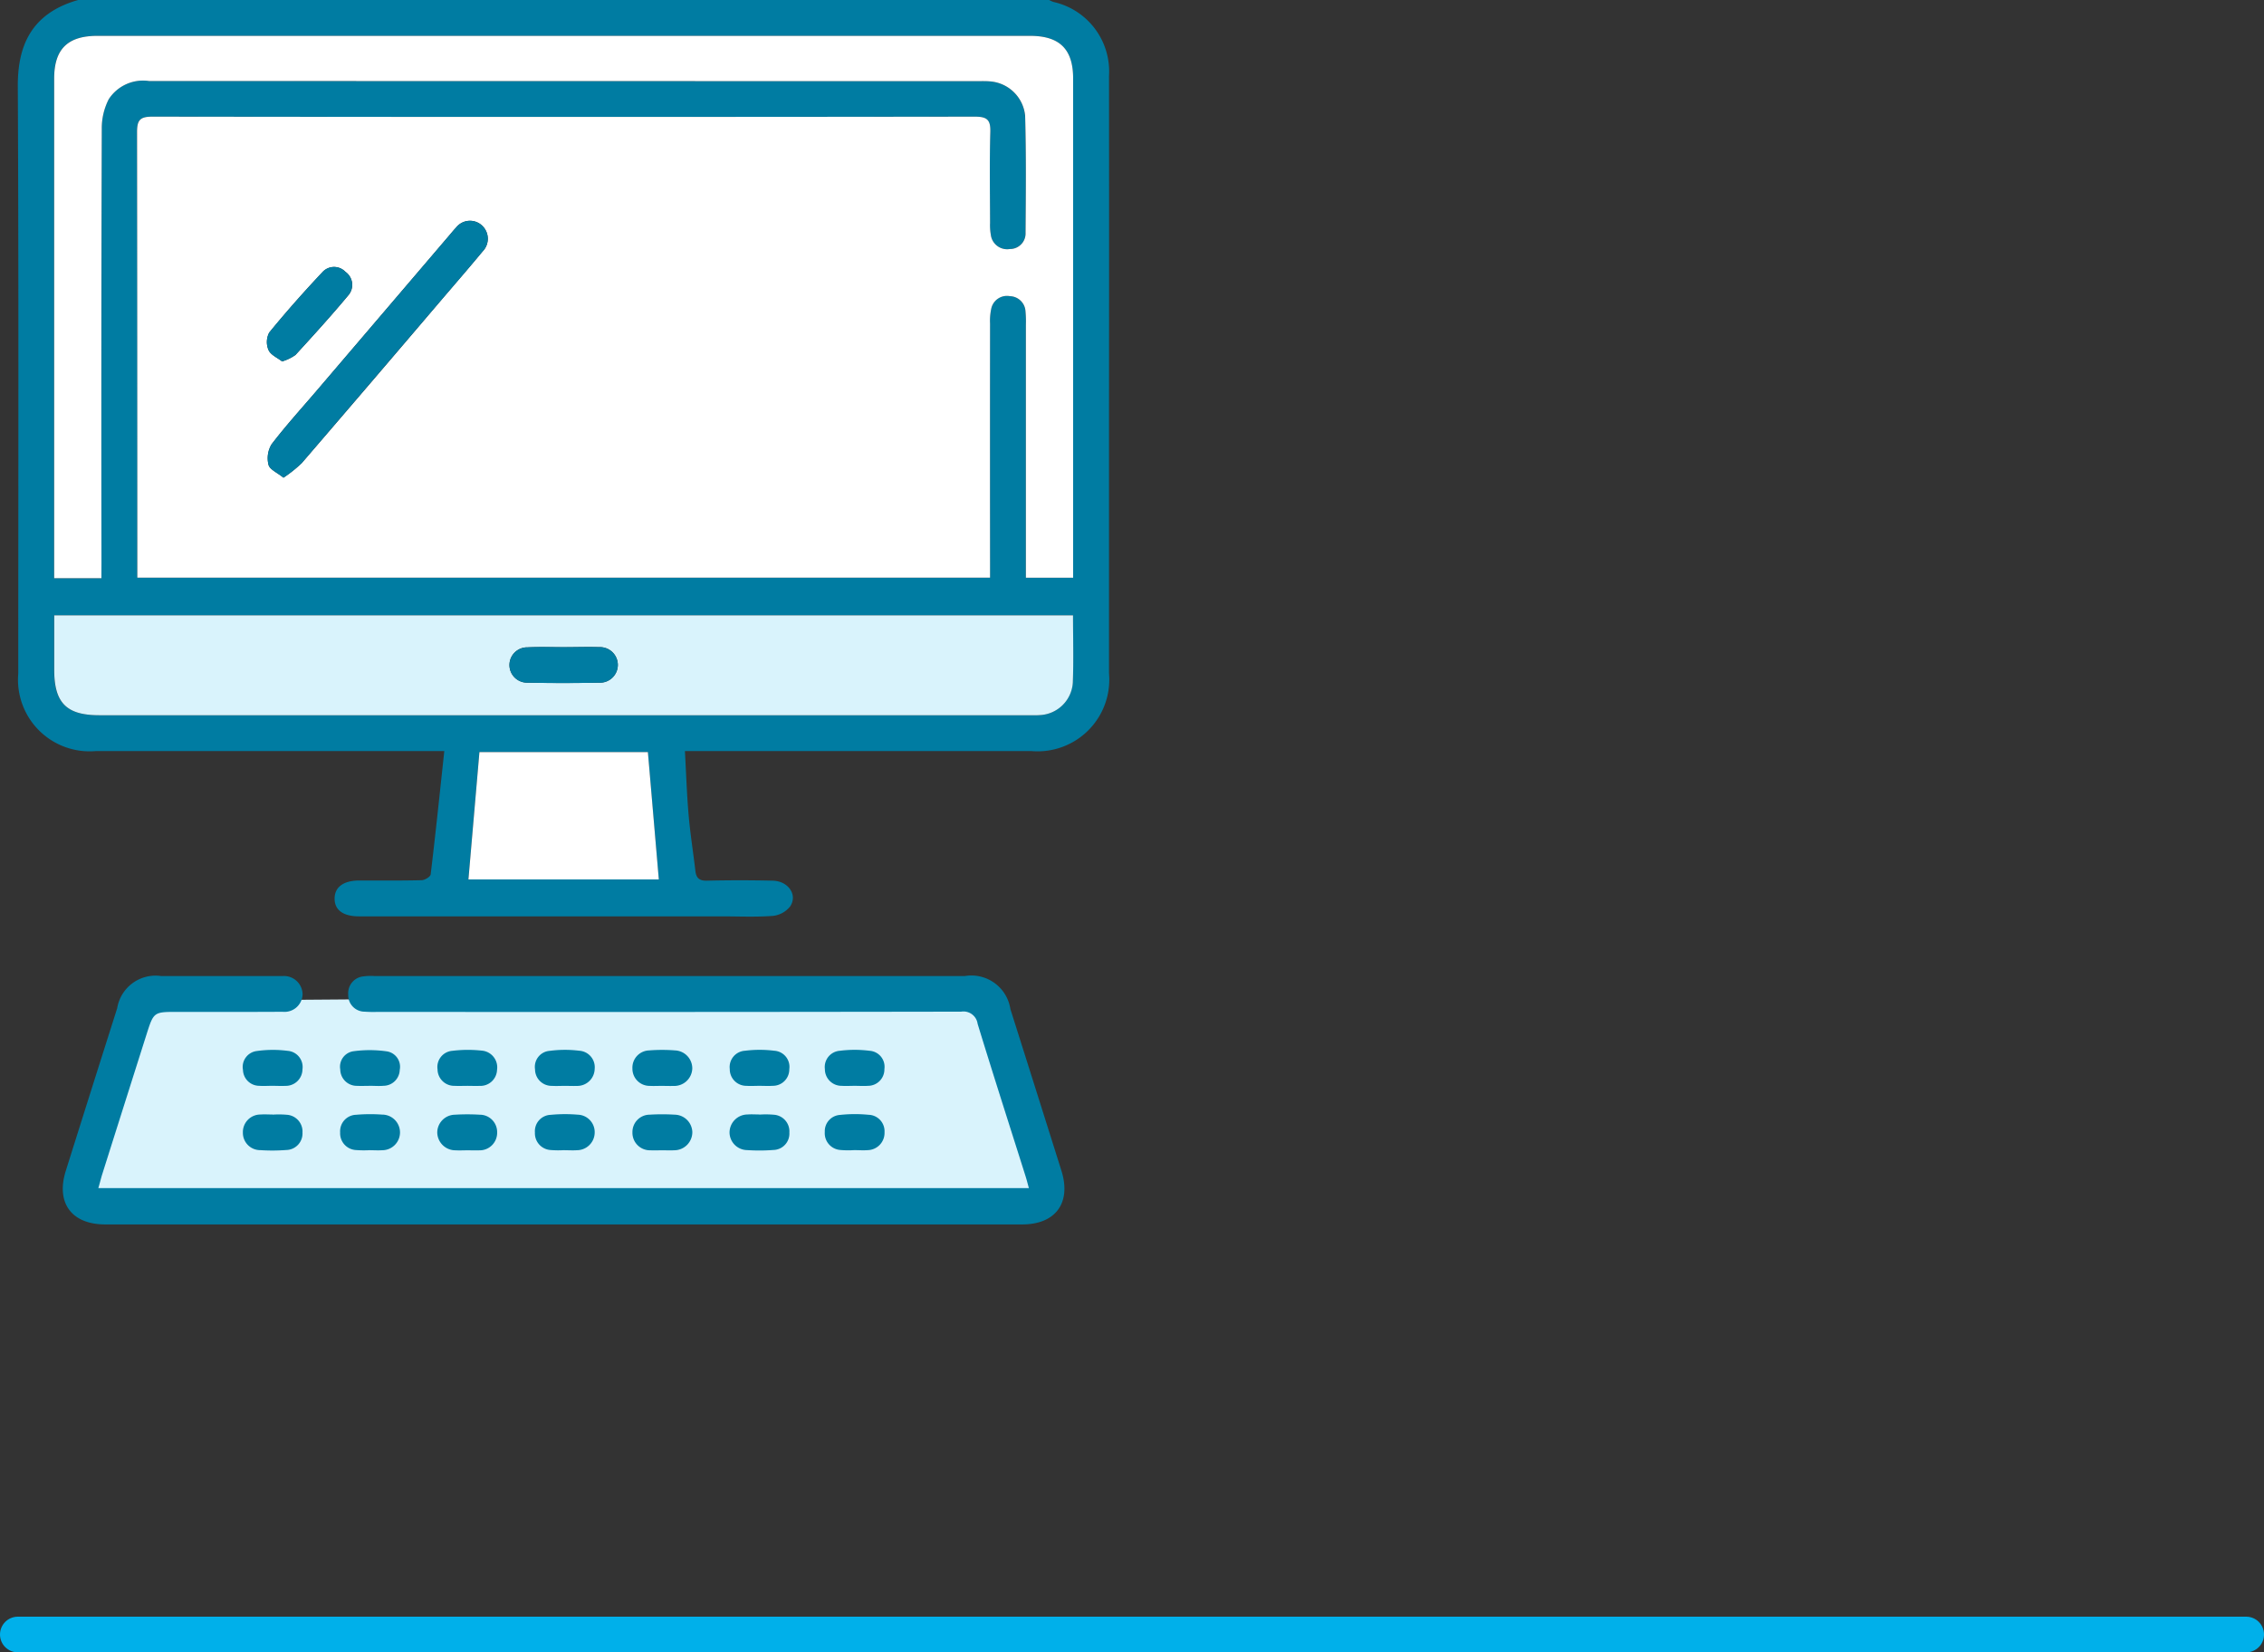
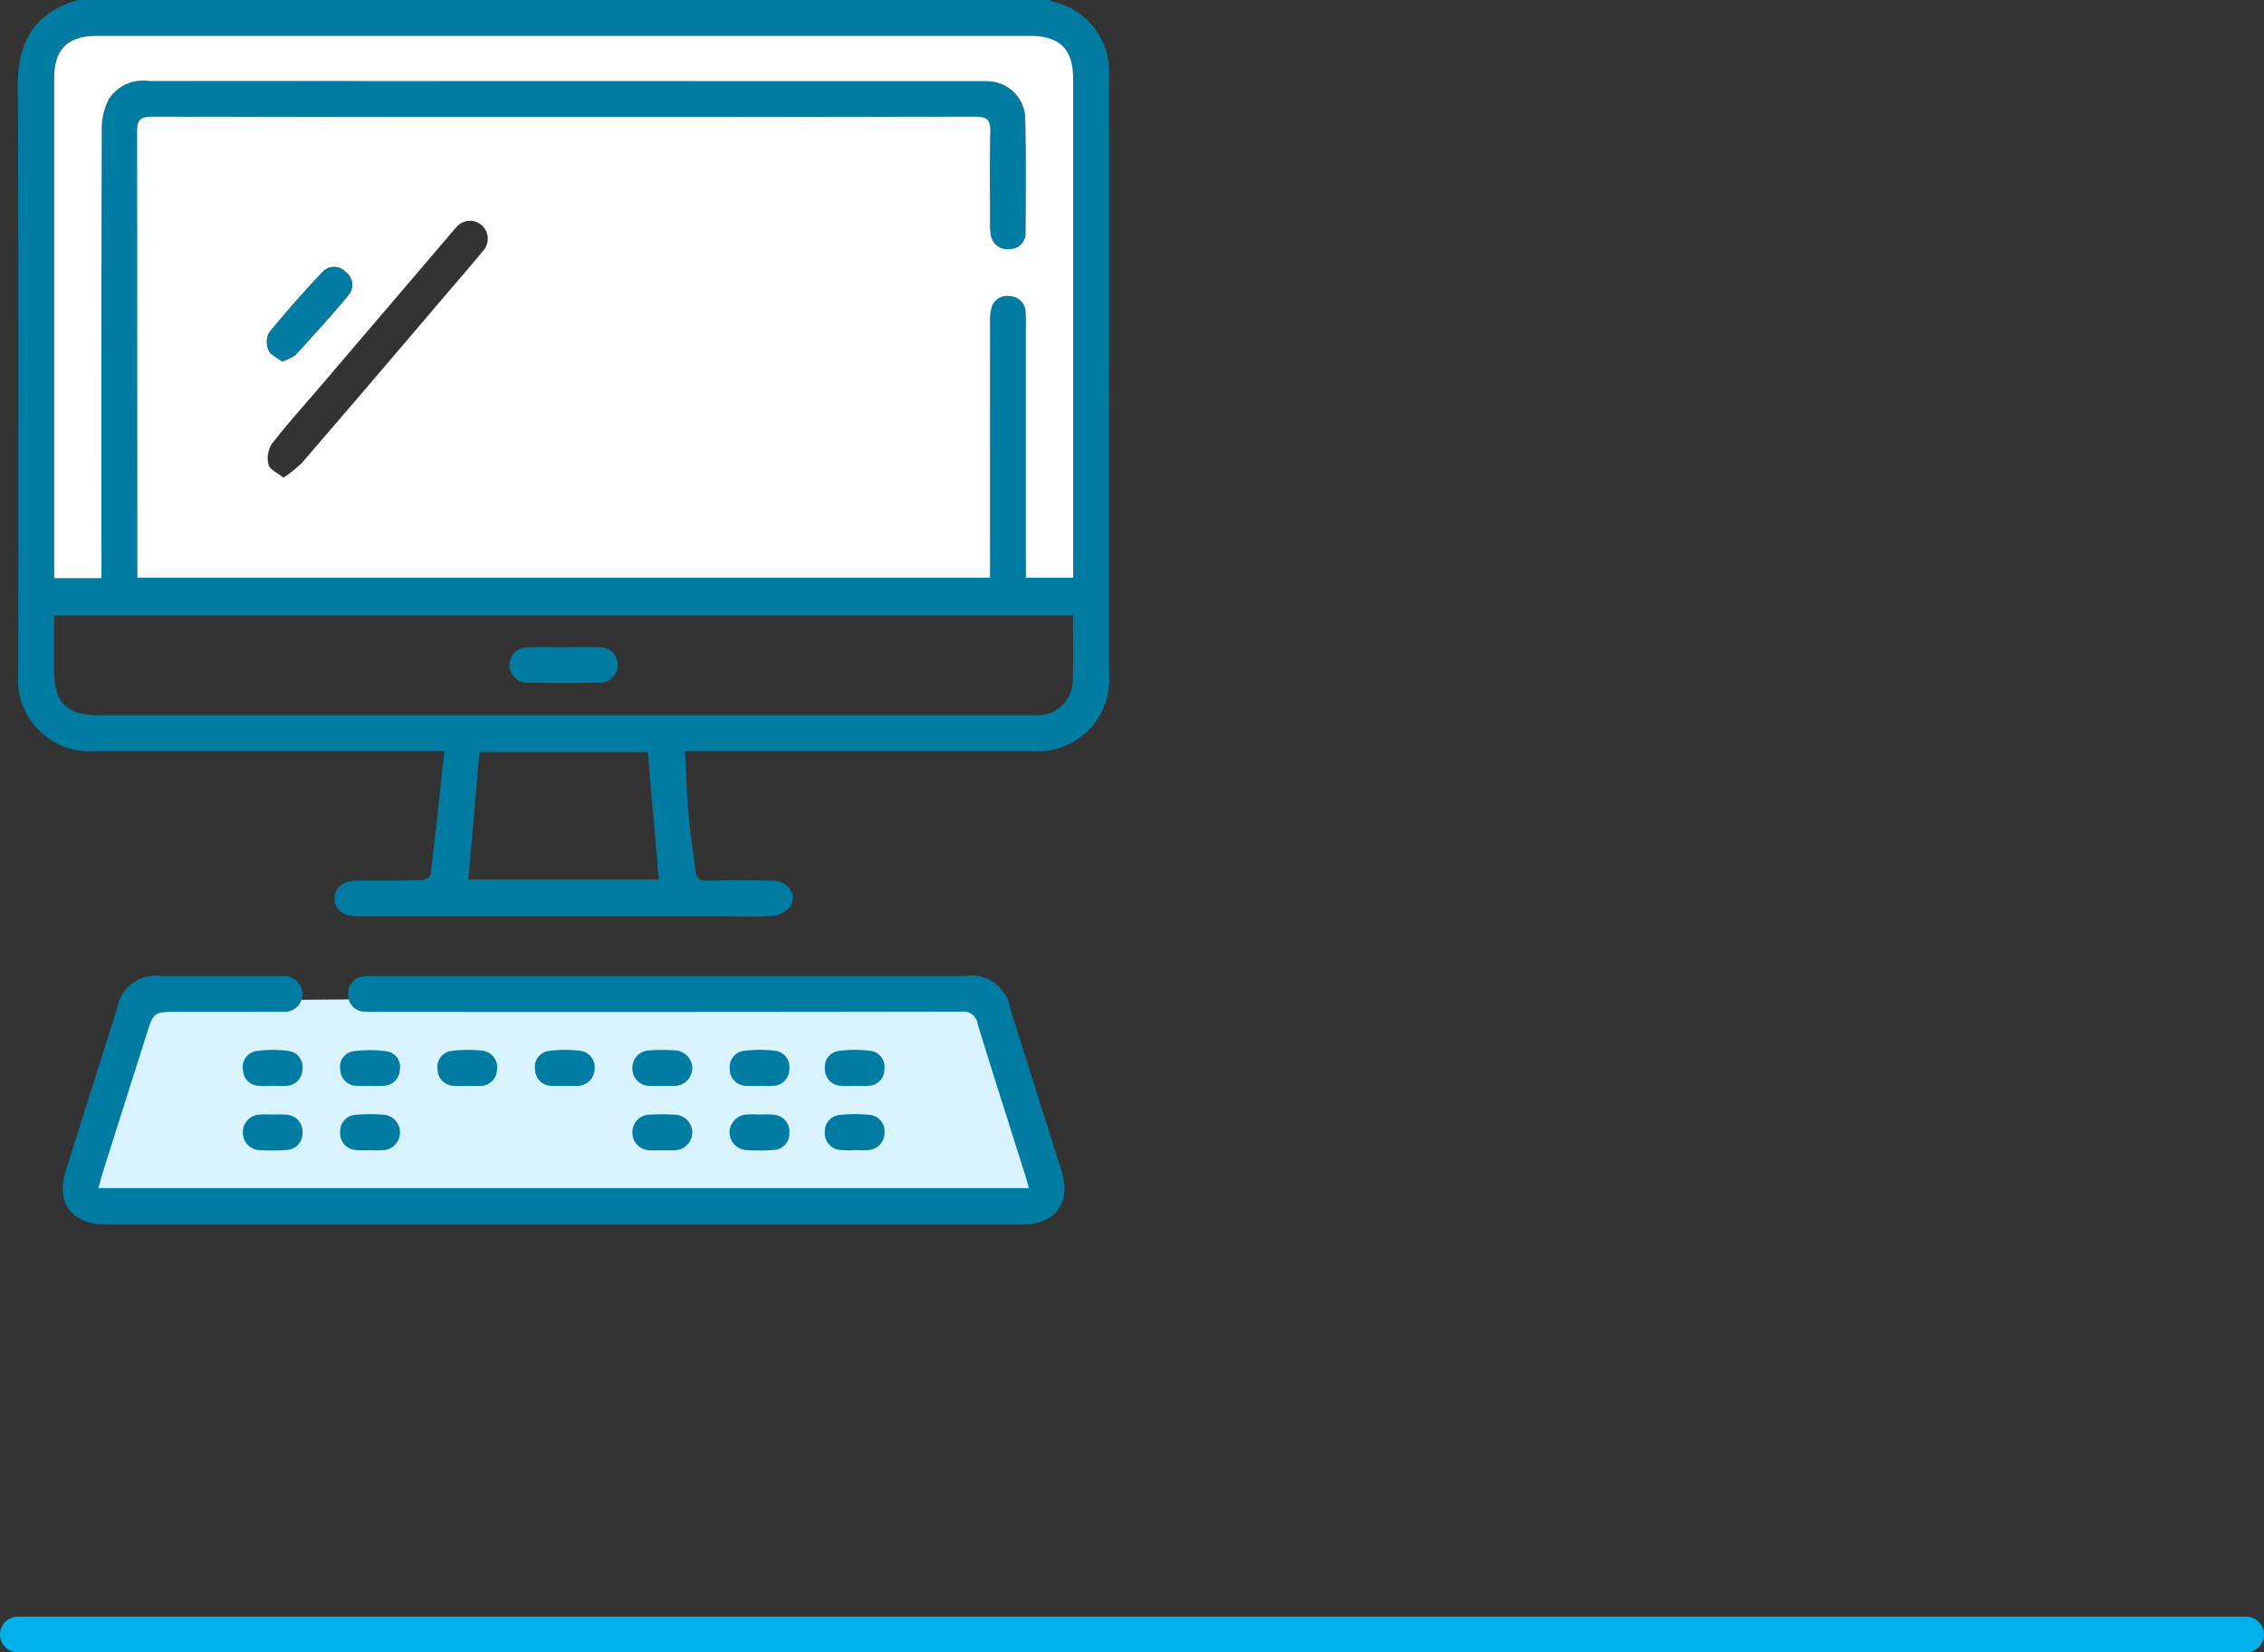
<svg xmlns="http://www.w3.org/2000/svg" width="127" height="92.678" viewBox="0 0 127 92.678">
  <rect x="0" y="0" width="127" height="92.678" fill="#333333" stroke="none" />
  <g id="empaque-5" transform="translate(1)">
    <line id="Línea_722" data-name="Línea 722" x2="125" transform="translate(0 91.678)" fill="none" stroke="#00b0ea" stroke-linecap="round" stroke-width="2" />
    <g id="Grupo_8653" data-name="Grupo 8653" transform="translate(6147.074 -7360.66)">
      <path id="Trazado_11137" data-name="Trazado 11137" d="M-6124.059,7672.359l47.121-.358,3.046,11.466H-6128Z" transform="translate(-15.656 -255.559)" fill="#d9f3fc" />
      <path id="Trazado_11138" data-name="Trazado 11138" d="M-6089.222,7360.66a1.7,1.7,0,0,0,.242.11,3.99,3.99,0,0,1,3.117,4.137q.007,9.253,0,18.507,0,7.51,0,15.021a4.02,4.02,0,0,1-4.334,4.353q-9.288,0-18.577,0h-.879c.069,1.25.107,2.427.209,3.6.09,1.045.258,2.083.379,3.125.047.4.225.554.651.543q1.844-.043,3.688,0c.87.021,1.407.793.978,1.441a1.435,1.435,0,0,1-.974.535c-.956.072-1.921.026-2.882.026h-20.321c-.9,0-1.382-.353-1.379-1s.5-1.009,1.387-1.012c1.163,0,2.325.013,3.487-.016.181,0,.5-.193.515-.326.273-2.273.51-4.551.764-6.916h-.988q-9.289,0-18.578,0a4.016,4.016,0,0,1-4.332-4.354c0-10.975.028-21.95-.026-32.924-.011-2.189.682-4.084,3.385-4.85Zm-53.164,32.432v-.872q0-12.171.017-24.343a3.566,3.566,0,0,1,.39-1.652,2.293,2.293,0,0,1,2.251-1.023q23.273.016,46.548.008c.2,0,.4-.006.6.011a2.14,2.14,0,0,1,2.007,1.923c.062,2.188.039,4.38.024,6.57a.874.874,0,0,1-.886.913.923.923,0,0,1-1.063-.8,3.153,3.153,0,0,1-.042-.667c0-1.7-.034-3.4.014-5.1.02-.683-.182-.859-.862-.858q-23.072.03-46.145,0c-.686,0-.859.187-.857.861q.034,12.138.015,24.276v.722h47.835v-.851q0-6.706,0-13.412a3.256,3.256,0,0,1,.063-.8.9.9,0,0,1,1.05-.726.9.9,0,0,1,.875.856,5.966,5.966,0,0,1,.021.736q0,6.706,0,13.412v.788h2.651v-.7q0-13.646,0-27.293c0-1.656-.753-2.4-2.422-2.4h-52.315c-1.67,0-2.424.745-2.424,2.4q0,13.647,0,27.293v.727Zm54.5,2.082h-57.154v3.053c0,1.859.687,2.55,2.532,2.55h52.1c.223,0,.448.009.67-.008a1.945,1.945,0,0,0,1.837-1.809C-6087.846,7397.713-6087.883,7396.464-6087.883,7395.173Zm-33.915,14.813h10.681c-.208-2.423-.411-4.791-.613-7.143h-9.45C-6121.388,7405.252-6121.591,7407.6-6121.8,7409.986Z" transform="translate(0)" fill="#007ca2" />
      <path id="Trazado_11139" data-name="Trazado 11139" d="M-6131,7678.083h52.2c-.069-.248-.12-.457-.185-.662-.9-2.85-1.818-5.7-2.691-8.554a.8.8,0,0,0-.922-.682q-16.363.027-32.726.013a6.987,6.987,0,0,1-.737-.012.923.923,0,0,1-.921-.958.946.946,0,0,1,.862-1.022,3.007,3.007,0,0,1,.6-.019h33.128a2.215,2.215,0,0,1,2.555,1.854q1.434,4.53,2.861,9.062c.566,1.8-.32,3.016-2.2,3.016h-51.436c-1.889,0-2.779-1.207-2.213-3.007q1.435-4.564,2.884-9.125a2.178,2.178,0,0,1,2.459-1.8q3.253,0,6.5,0c.112,0,.224,0,.335,0a1.044,1.044,0,0,1,1.105,1.018,1.015,1.015,0,0,1-1.12.987c-1.967.012-3.934.005-5.9.006-1.332,0-1.333,0-1.739,1.277q-1.255,3.956-2.506,7.911C-6130.868,7677.6-6130.92,7677.809-6131,7678.083Z" transform="translate(-11.558 -250.782)" fill="#007ca2" />
      <path id="Trazado_11140" data-name="Trazado 11140" d="M-6044.465,7711.477a5.747,5.747,0,0,1-.8-.006.939.939,0,0,1-.89-.991.924.924,0,0,1,.891-.987,9.42,9.42,0,0,1,1.466-.01,1,1,0,0,1,1,1.032,1,1,0,0,1-1,.966c-.221.016-.445,0-.667,0Z" transform="translate(-82.838 -286.306)" fill="#007ca2" />
      <path id="Trazado_11141" data-name="Trazado 11141" d="M-6014,7691.335c-.245,0-.49.012-.734,0a.935.935,0,0,1-.958-.923.911.911,0,0,1,.825-1.041,7.221,7.221,0,0,1,1.662-.011.942.942,0,0,1,.85,1.083.933.933,0,0,1-.979.894C-6013.557,7691.346-6013.78,7691.336-6014,7691.335Z" transform="translate(-107.838 -269.771)" fill="#007ca2" />
      <path id="Trazado_11142" data-name="Trazado 11142" d="M-6074.966,7691.333c-.245,0-.491.018-.734,0a.917.917,0,0,1-.914-.887.9.9,0,0,1,.782-1.065,6.449,6.449,0,0,1,1.727-.009.909.909,0,0,1,.828,1.038.935.935,0,0,1-.955.926C-6074.477,7691.348-6074.722,7691.334-6074.966,7691.333Z" transform="translate(-57.83 -269.771)" fill="#007ca2" />
      <path id="Trazado_11143" data-name="Trazado 11143" d="M-5983.471,7691.322c-.245,0-.491.015-.734,0a.93.93,0,0,1-.949-.927.9.9,0,0,1,.824-1.037,6.578,6.578,0,0,1,1.663-.006.928.928,0,0,1,.859,1.017.977.977,0,0,1-1,.956C-5983.025,7691.334-5983.249,7691.322-5983.471,7691.322Z" transform="translate(-132.907 -269.757)" fill="#007ca2" />
      <path id="Trazado_11144" data-name="Trazado 11144" d="M-5953,7691.339c-.223,0-.446.012-.667,0a.962.962,0,0,1-.974-.971.968.968,0,0,1,.934-1.018,9.292,9.292,0,0,1,1.465,0,1.009,1.009,0,0,1,.959,1.011,1.013,1.013,0,0,1-1.051.981C-5952.552,7691.349-5952.775,7691.339-5953,7691.339Z" transform="translate(-157.957 -269.773)" fill="#007ca2" />
      <path id="Trazado_11145" data-name="Trazado 11145" d="M-5892.734,7691.321c-.245,0-.491.016-.734,0a.934.934,0,0,1-.942-.938.913.913,0,0,1,.841-1.028,6.6,6.6,0,0,1,1.662,0,.9.9,0,0,1,.836,1.026.922.922,0,0,1-.93.94C-5892.244,7691.339-5892.49,7691.321-5892.734,7691.321Z" transform="translate(-207.392 -269.758)" fill="#007ca2" />
-       <path id="Trazado_11146" data-name="Trazado 11146" d="M-6014.07,7711.5c-.222,0-.446.013-.667,0a1.018,1.018,0,0,1-1.021-1.017,1.007,1.007,0,0,1,.987-.98,11.66,11.66,0,0,1,1.4,0,.972.972,0,0,1,.972.981.983.983,0,0,1-1,1.017C-6013.625,7711.509-6013.848,7711.5-6014.07,7711.5Z" transform="translate(-107.788 -286.32)" fill="#007ca2" />
      <path id="Trazado_11147" data-name="Trazado 11147" d="M-5922.566,7709.536a5.126,5.126,0,0,1,.8.007.936.936,0,0,1,.875,1,.919.919,0,0,1-.9.977,10.134,10.134,0,0,1-1.466.007,1,1,0,0,1-.99-.975,1.016,1.016,0,0,1,1.015-1.023c.221-.017.444,0,.667,0Z" transform="translate(-182.903 -286.359)" fill="#007ca2" />
-       <path id="Trazado_11148" data-name="Trazado 11148" d="M-6074.967,7709.54a5.32,5.32,0,0,1,.8.007.942.942,0,0,1,.88,1,.927.927,0,0,1-.9.976,10.2,10.2,0,0,1-1.466.008.969.969,0,0,1-.977-.976.986.986,0,0,1,1-1.022c.221-.016.444,0,.667,0Z" transform="translate(-57.819 -286.361)" fill="#007ca2" />
+       <path id="Trazado_11148" data-name="Trazado 11148" d="M-6074.967,7709.54a5.32,5.32,0,0,1,.8.007.942.942,0,0,1,.88,1,.927.927,0,0,1-.9.976,10.2,10.2,0,0,1-1.466.008.969.969,0,0,1-.977-.976.986.986,0,0,1,1-1.022c.221-.016.444,0,.667,0" transform="translate(-57.819 -286.361)" fill="#007ca2" />
      <path id="Trazado_11149" data-name="Trazado 11149" d="M-5892.745,7711.462a5.008,5.008,0,0,1-.8-.007.943.943,0,0,1-.871-1.009.914.914,0,0,1,.851-.957,7.809,7.809,0,0,1,1.6-.008.923.923,0,0,1,.9.977.967.967,0,0,1-.943,1.006c-.243.021-.489,0-.734,0Z" transform="translate(-207.391 -286.294)" fill="#007ca2" />
      <path id="Trazado_11150" data-name="Trazado 11150" d="M-5922.51,7691.324c-.245,0-.49.016-.733,0a.928.928,0,0,1-.935-.943.914.914,0,0,1,.846-1.024,6.706,6.706,0,0,1,1.661,0,.906.906,0,0,1,.832,1.031.921.921,0,0,1-.937.935C-5922.02,7691.34-5922.265,7691.324-5922.51,7691.324Z" transform="translate(-182.959 -269.761)" fill="#007ca2" />
      <path id="Trazado_11151" data-name="Trazado 11151" d="M-5952.968,7711.5c-.222,0-.445.012-.667,0a.983.983,0,0,1-1.01-1.012.972.972,0,0,1,.967-.986,11.652,11.652,0,0,1,1.4,0,1.009,1.009,0,0,1,.993.976,1.019,1.019,0,0,1-1.017,1.021C-5952.522,7711.511-5952.746,7711.5-5952.968,7711.5Z" transform="translate(-157.952 -286.321)" fill="#007ca2" />
      <path id="Trazado_11152" data-name="Trazado 11152" d="M-6044.524,7691.406c-.222,0-.445.012-.667,0a.929.929,0,0,1-.958-.917.876.876,0,0,1,.751-1.025,6.745,6.745,0,0,1,1.853.007.874.874,0,0,1,.733,1.037.92.92,0,0,1-.911.895c-.265.023-.534,0-.8,0Z" transform="translate(-82.838 -269.842)" fill="#007ca2" />
-       <path id="Trazado_11153" data-name="Trazado 11153" d="M-5983.523,7711.469a5.032,5.032,0,0,1-.733-.006.94.94,0,0,1-.9-.983.918.918,0,0,1,.882-.992,8.6,8.6,0,0,1,1.533-.008.979.979,0,0,1,.937,1.02,1,1,0,0,1-.989.972c-.244.018-.489,0-.734,0Z" transform="translate(-132.911 -286.298)" fill="#007ca2" />
      <path id="Trazado_11154" data-name="Trazado 11154" d="M-6133.05,7402.308h-2.651v-.727q0-13.646,0-27.293c0-1.654.753-2.4,2.424-2.4h52.315c1.668,0,2.421.747,2.421,2.4q0,13.647,0,27.293v.7h-2.651v-.788q0-6.705,0-13.412a5.966,5.966,0,0,0-.021-.736.9.9,0,0,0-.875-.856.9.9,0,0,0-1.051.726,3.186,3.186,0,0,0-.063.8q-.006,6.706,0,13.412v.851h-47.834v-.722q0-12.137-.015-24.275c0-.674.171-.862.858-.861q23.072.03,46.144,0c.681,0,.882.176.862.858-.048,1.7-.017,3.4-.014,5.1a3.121,3.121,0,0,0,.042.667.923.923,0,0,0,1.063.8.874.874,0,0,0,.886-.913c.015-2.19.038-4.381-.024-6.57a2.14,2.14,0,0,0-2.008-1.923c-.2-.017-.4-.011-.6-.011q-23.273,0-46.547-.008a2.293,2.293,0,0,0-2.251,1.023,3.566,3.566,0,0,0-.39,1.652q-.036,12.171-.017,24.342Zm10.212-5.638a7.434,7.434,0,0,0,1.027-.82q3.937-4.567,7.842-9.162c.769-.9,1.545-1.793,2.3-2.706a1.014,1.014,0,0,0-.069-1.491.993.993,0,0,0-1.431.167c-.109.111-.207.234-.309.353l-7.483,8.763c-.855,1-1.746,1.978-2.544,3.023a1.509,1.509,0,0,0-.17,1.153C-6123.607,7396.213-6123.189,7396.385-6122.838,7396.67Zm-.077-6.521a2.61,2.61,0,0,0,.75-.361c1.008-1.1,2.011-2.2,2.967-3.349a.894.894,0,0,0-.163-1.315.878.878,0,0,0-1.275,0c-1.038,1.1-2.045,2.234-3,3.405a1.14,1.14,0,0,0-.037.986C-6123.552,7389.787-6123.177,7389.944-6122.915,7390.149Z" transform="translate(-9.335 -9.217)" fill="#fff" />
-       <path id="Trazado_11155" data-name="Trazado 11155" d="M-6078.546,7553.292c0,1.291.037,2.54-.012,3.786a1.946,1.946,0,0,1-1.837,1.81c-.223.017-.447.008-.67.008h-52.1c-1.845,0-2.531-.691-2.532-2.551v-3.053Zm-28.522,1.788c-.692,0-1.386-.022-2.077.007a.993.993,0,0,0-1.014.954.991.991,0,0,0,1.012,1.027c1.339.028,2.681.027,4.021,0a1,1,0,0,0,1.046-1,1,1,0,0,0-1.045-.992C-6105.771,7555.057-6106.42,7555.078-6107.068,7555.08Z" transform="translate(-9.336 -158.119)" fill="#d9f3fc" />
-       <path id="Trazado_11156" data-name="Trazado 11156" d="M-6005.992,7603.246c.206-2.382.409-4.734.617-7.143h9.45c.2,2.353.405,4.72.613,7.143Z" transform="translate(-115.805 -193.259)" fill="#fff" />
-       <path id="Trazado_11157" data-name="Trazado 11157" d="M-6067.948,7444.176c-.352-.286-.77-.458-.838-.72a1.51,1.51,0,0,1,.17-1.153c.8-1.045,1.689-2.021,2.544-3.023l7.483-8.763c.1-.119.2-.241.309-.354a.993.993,0,0,1,1.431-.166,1.014,1.014,0,0,1,.069,1.491c-.754.912-1.53,1.806-2.3,2.706q-3.916,4.584-7.842,9.162A7.4,7.4,0,0,1-6067.948,7444.176Z" transform="translate(-64.225 -56.722)" fill="#007ca2" />
      <path id="Trazado_11158" data-name="Trazado 11158" d="M-6068.244,7449.528c-.263-.206-.638-.363-.76-.634a1.138,1.138,0,0,1,.037-.986c.958-1.171,1.965-2.3,3-3.405a.878.878,0,0,1,1.275,0,.893.893,0,0,1,.162,1.315c-.955,1.145-1.959,2.25-2.966,3.349A2.61,2.61,0,0,1-6068.244,7449.528Z" transform="translate(-64.006 -68.596)" fill="#007ca2" />
      <path id="Trazado_11159" data-name="Trazado 11159" d="M-5990.058,7563.226c.647,0,1.3-.022,1.943,0a1,1,0,0,1,1.045.992,1,1,0,0,1-1.046,1c-1.34.023-2.681.025-4.021,0a.99.99,0,0,1-1.012-1.026.992.992,0,0,1,1.014-.955C-5991.444,7563.2-5990.75,7563.227-5990.058,7563.226Z" transform="translate(-126.346 -166.266)" fill="#007ca2" />
    </g>
  </g>
</svg>